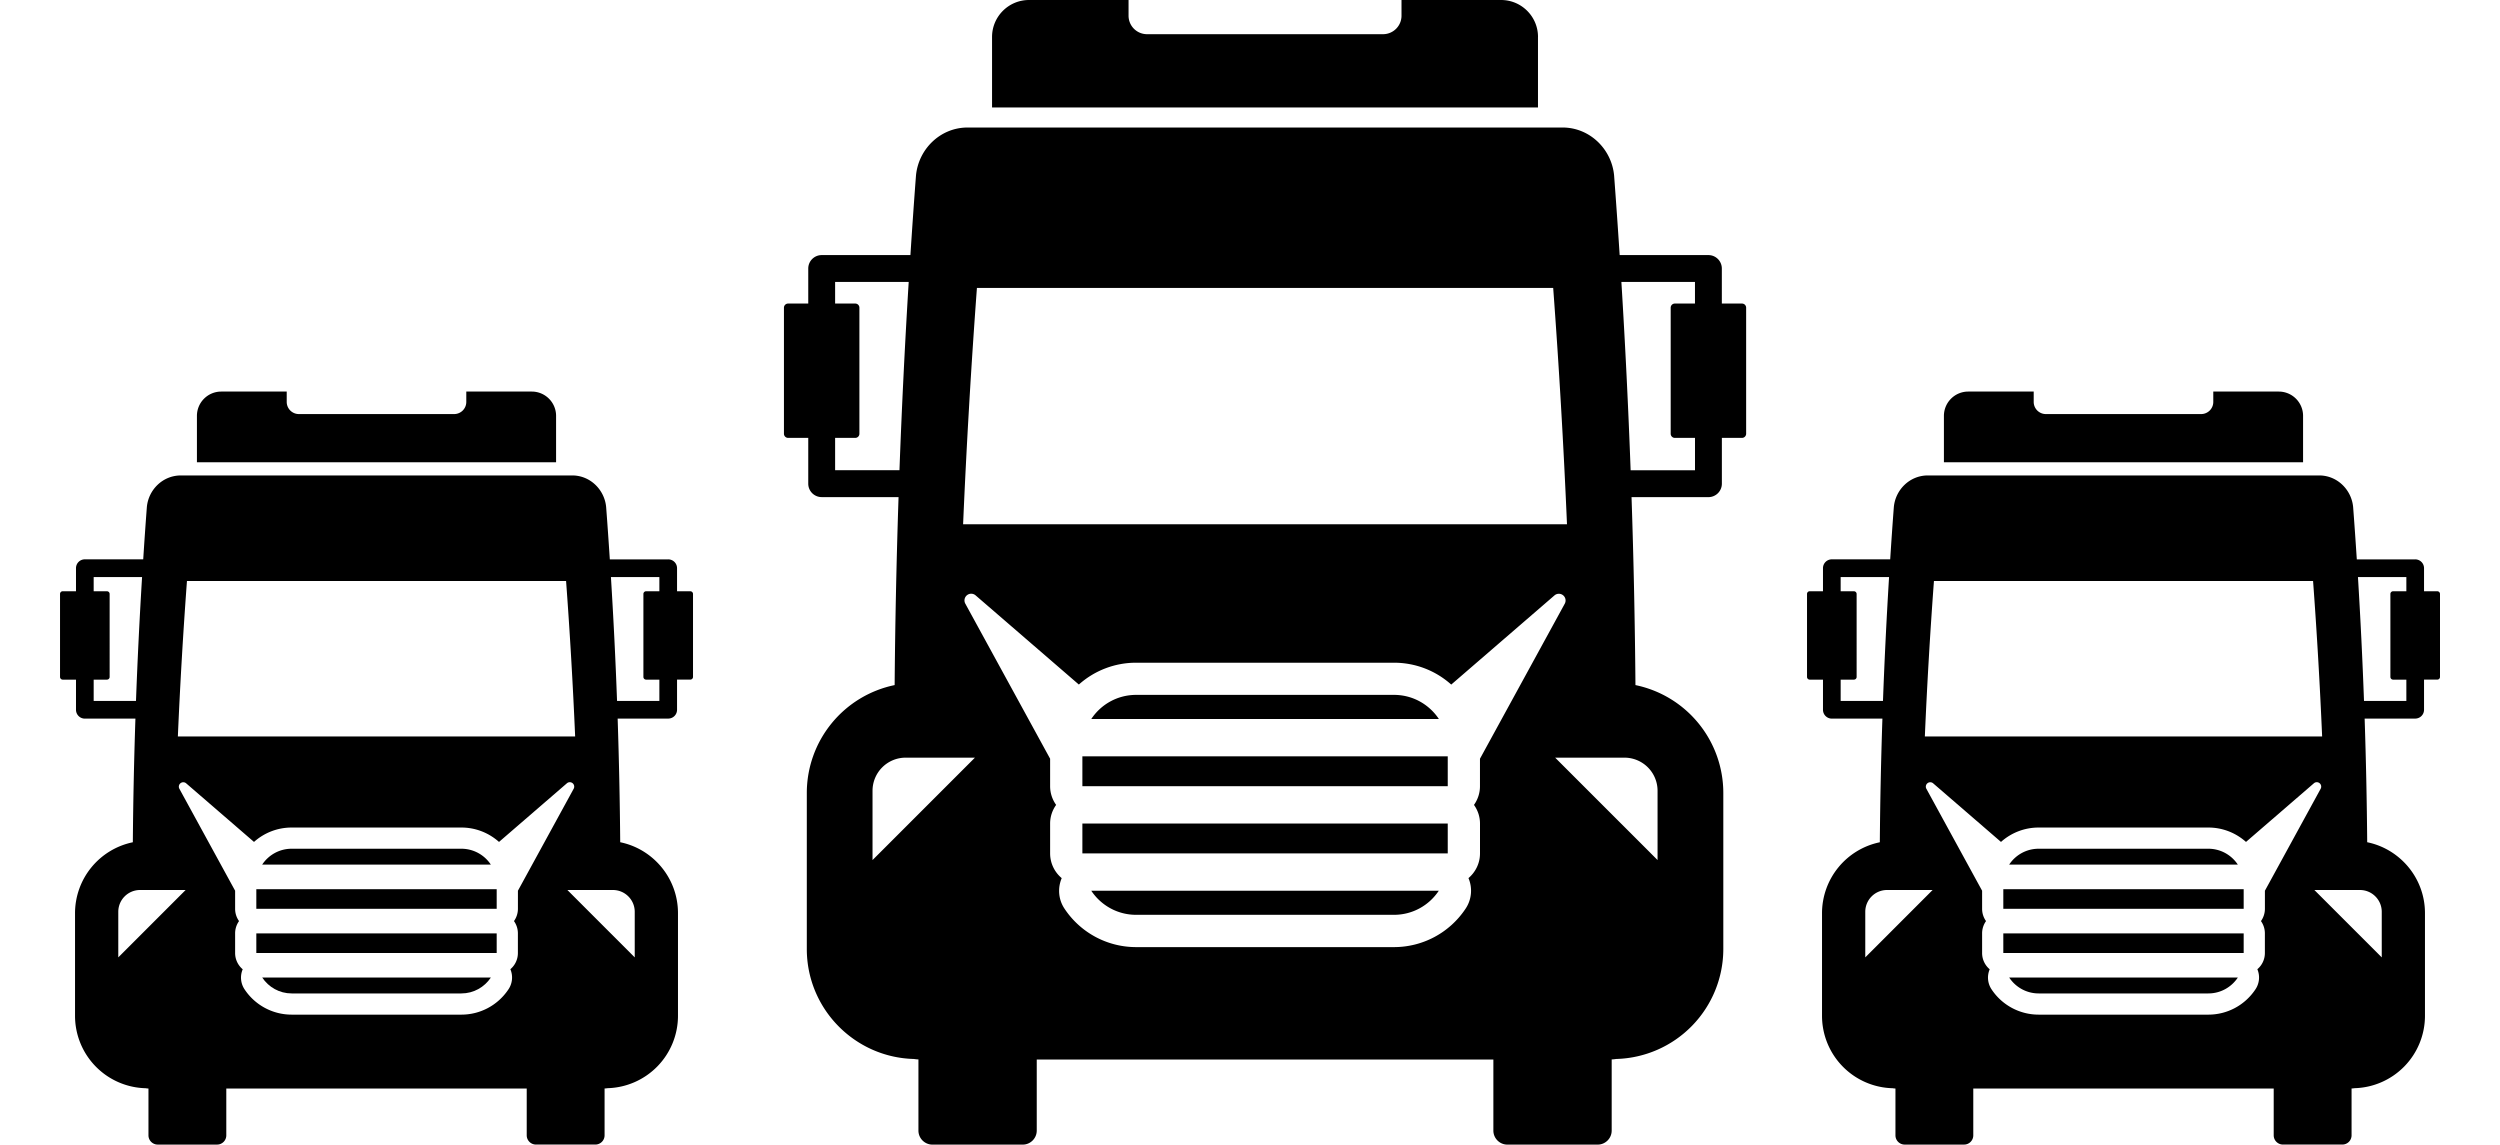
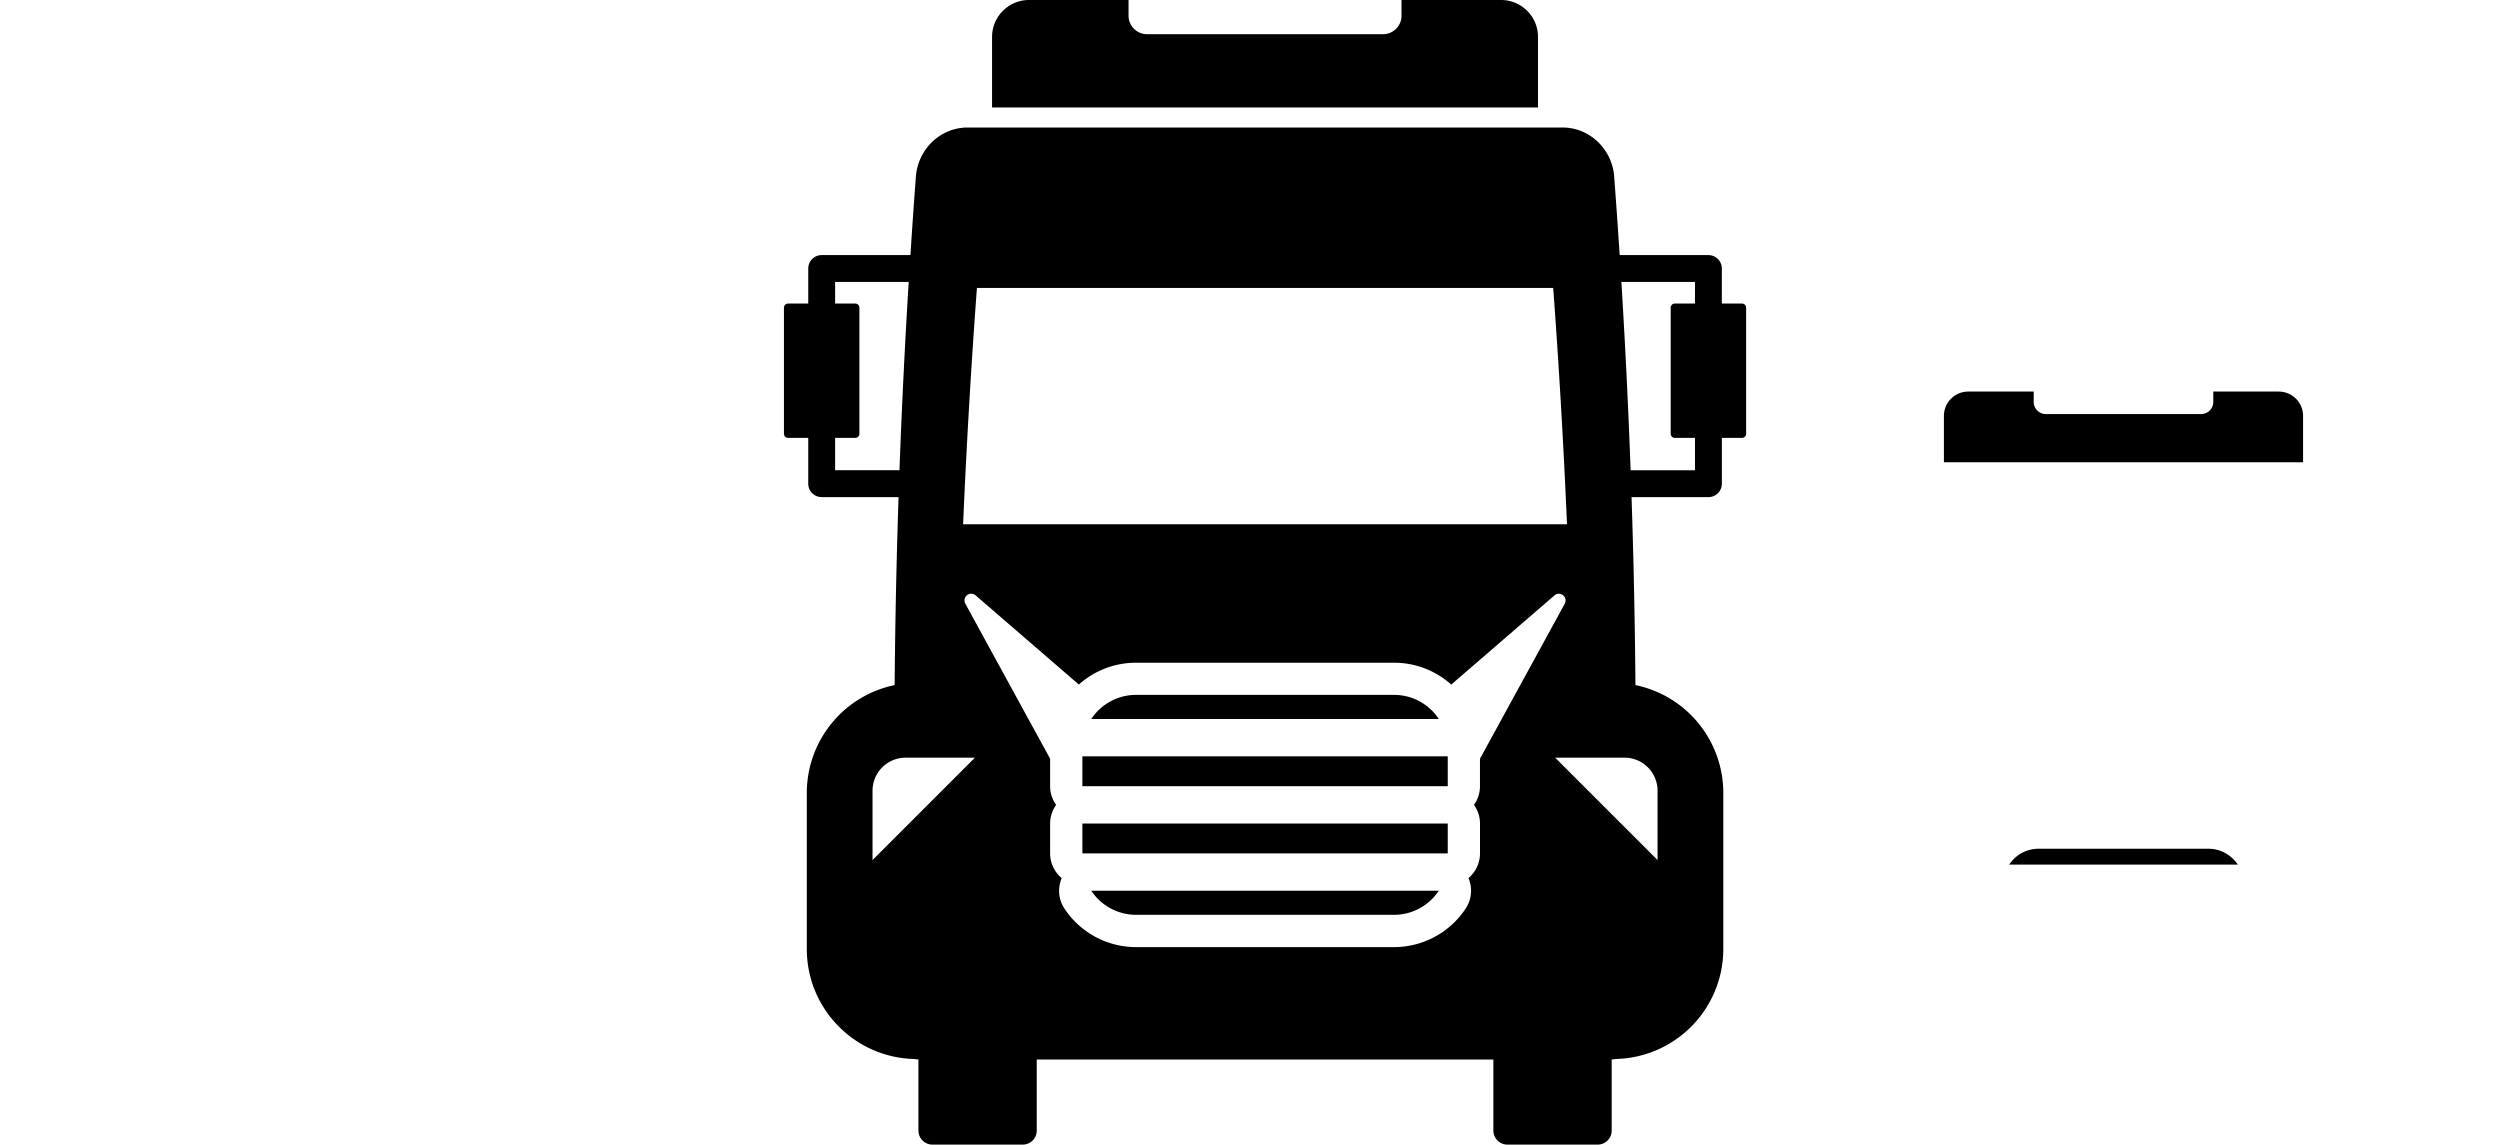
<svg xmlns="http://www.w3.org/2000/svg" width="83" height="38" fill="none">
-   <path d="M16.49 29.521H8.51v.652h7.98v-.651ZM16.49 30.988H8.51v.652h7.98v-.652ZM9.684 32.982h5.633c.409 0 .768-.21.979-.527h-7.59c.21.317.57.527.978.527Z" fill="#000" />
-   <path d="M22.918 19.63h-.44v-.766a.293.293 0 0 0-.294-.293h-1.938c-.038-.58-.078-1.16-.122-1.74-.055-.57-.52-1.032-1.098-1.046H5.976c-.58.014-1.045.475-1.1 1.045-.044.58-.084 1.16-.121 1.74H2.816a.293.293 0 0 0-.293.294v.765h-.44a.09.09 0 0 0-.09.091v2.753c0 .05.04.091.09.091h.44v1c0 .162.131.294.293.294h1.68a163.86 163.86 0 0 0-.086 4.105 2.407 2.407 0 0 0-1.919 2.354v3.412a2.405 2.405 0 0 0 2.34 2.4.84.84 0 0 0 .098.01v1.555c0 .169.138.306.306.306h1.973a.306.306 0 0 0 .305-.306V36.14h9.974v1.553c0 .169.138.306.306.306h1.973a.306.306 0 0 0 .306-.306v-1.555a.844.844 0 0 0 .097-.01 2.405 2.405 0 0 0 2.34-2.4v-3.412c0-1.16-.825-2.13-1.918-2.354-.011-1.369-.04-2.737-.085-4.105h1.678a.293.293 0 0 0 .294-.294v-1h.44c.05 0 .09-.04.09-.09V19.72a.09.09 0 0 0-.09-.09Zm-16.711-.341h12.587c.126 1.704.227 3.438.301 5.162H5.905c.074-1.724.176-3.458.302-5.162ZM3.11 23.27v-.706h.44c.05 0 .09-.04.09-.09V19.72a.09.09 0 0 0-.09-.09h-.44v-.472h1.607c-.084 1.37-.151 2.741-.202 4.113H3.11Zm.817 8.515v-1.513c0-.4.324-.724.724-.724h1.512l-2.236 2.237Zm13.268-2.213v.6a.7.7 0 0 1-.131.408.7.7 0 0 1 .13.408v.652c0 .216-.097.41-.25.538a.703.703 0 0 1-.072.681c-.35.518-.93.827-1.555.827H9.684a1.875 1.875 0 0 1-1.566-.842.703.703 0 0 1-.06-.664.703.703 0 0 1-.252-.54v-.652a.7.7 0 0 1 .13-.408.7.7 0 0 1-.13-.408v-.6l-1.852-3.387a.147.147 0 0 1 .224-.181l2.255 1.948c.34-.305.783-.478 1.251-.478h5.633c.468 0 .91.174 1.25.478l2.255-1.948a.147.147 0 0 1 .225.181l-1.852 3.387Zm3.878.7v1.513l-2.236-2.237h1.512c.4 0 .724.325.724.724Zm.818-10.642h-.44a.09.09 0 0 0-.09.09v2.753c0 .05.04.091.09.091h.44v.706h-1.405c-.05-1.37-.118-2.742-.203-4.112h1.608v.471Z" fill="#000" />
-   <path d="M15.316 28.178H9.684c-.409 0-.769.209-.979.526h7.59a1.172 1.172 0 0 0-.979-.526ZM18.462 13.807a.807.807 0 0 0-.807-.807h-2.174v.344c0 .222-.18.403-.404.403H9.923a.404.404 0 0 1-.404-.403V13H7.345a.807.807 0 0 0-.807.807v1.54h11.924v-1.54ZM74.49 29.521h-7.98v.652h7.98v-.651ZM74.49 30.988h-7.98v.652h7.98v-.652ZM67.684 32.982h5.633c.409 0 .768-.21.979-.527h-7.59c.21.317.57.527.978.527Z" fill="#000" />
-   <path d="M80.918 19.63h-.44v-.766a.293.293 0 0 0-.294-.293h-1.938c-.038-.58-.078-1.16-.122-1.74-.055-.57-.52-1.032-1.098-1.046h-13.05c-.58.014-1.045.475-1.1 1.045-.044.58-.084 1.16-.121 1.74h-1.939a.293.293 0 0 0-.293.294v.765h-.44a.09.09 0 0 0-.09.091v2.753c0 .05.04.091.09.091h.44v1c0 .162.131.294.293.294h1.68a164.338 164.338 0 0 0-.086 4.105 2.407 2.407 0 0 0-1.919 2.354v3.412a2.405 2.405 0 0 0 2.34 2.4.84.84 0 0 0 .098.01v1.555c0 .169.138.306.306.306h1.973a.306.306 0 0 0 .305-.306V36.14h9.974v1.553c0 .169.138.306.306.306h1.972a.306.306 0 0 0 .307-.306v-1.555a.844.844 0 0 0 .097-.01 2.405 2.405 0 0 0 2.34-2.4v-3.412c0-1.16-.825-2.13-1.918-2.354-.011-1.369-.04-2.737-.085-4.105h1.678a.293.293 0 0 0 .294-.294v-1h.44c.05 0 .09-.04.09-.09V19.72a.09.09 0 0 0-.09-.09Zm-16.711-.341h12.587c.126 1.704.227 3.438.301 5.162h-13.19c.074-1.724.176-3.458.302-5.162ZM61.11 23.27v-.706h.44c.05 0 .09-.04.09-.09V19.72a.09.09 0 0 0-.09-.09h-.44v-.472h1.607c-.084 1.37-.151 2.741-.202 4.113H61.11Zm.817 8.515v-1.513c0-.4.324-.724.724-.724h1.512l-2.236 2.237Zm13.268-2.213v.6a.7.7 0 0 1-.131.408.7.7 0 0 1 .13.408v.652c0 .216-.097.41-.25.538a.703.703 0 0 1-.072.681c-.35.518-.93.827-1.555.827h-5.633a1.875 1.875 0 0 1-1.566-.842.703.703 0 0 1-.06-.664.703.703 0 0 1-.252-.54v-.652a.7.7 0 0 1 .13-.408.7.7 0 0 1-.13-.408v-.6l-1.852-3.387a.147.147 0 0 1 .224-.181l2.255 1.948c.34-.305.783-.478 1.251-.478h5.633c.468 0 .91.174 1.25.478l2.255-1.948a.147.147 0 0 1 .225.181l-1.852 3.387Zm3.879.7v1.513l-2.237-2.237h1.513c.4 0 .724.325.724.724Zm.817-10.642h-.44a.09.09 0 0 0-.09.09v2.753c0 .05.04.091.09.091h.44v.706h-1.406c-.05-1.37-.117-2.742-.201-4.112h1.607v.471Z" fill="#000" />
  <path d="M73.317 28.178h-5.633c-.41 0-.769.209-.979.526h7.59a1.172 1.172 0 0 0-.978-.526ZM76.462 13.807a.807.807 0 0 0-.807-.807h-2.174v.344c0 .222-.18.403-.404.403h-5.154a.404.404 0 0 1-.404-.403V13h-2.174a.807.807 0 0 0-.807.807v1.54h11.924v-1.54ZM48.065 25.111h-12.13v.99h12.13v-.99ZM48.065 27.342h-12.13v.99h12.13v-.99ZM37.718 30.372h8.562c.622 0 1.169-.318 1.488-.8H36.23c.32.482.867.8 1.489.8Z" fill="#000" />
  <path d="M57.835 10.078h-.67V8.915c0-.247-.2-.446-.446-.446h-2.946a254.96 254.96 0 0 0-.185-2.646c-.083-.866-.79-1.567-1.67-1.589H32.081c-.88.022-1.586.723-1.67 1.589-.067.882-.128 1.764-.185 2.646H27.28c-.246 0-.446.2-.446.446v1.163h-.67a.138.138 0 0 0-.137.138V14.4c0 .076.062.138.138.138h.669v1.52c0 .247.2.446.446.446h2.552c-.069 2.08-.113 4.16-.13 6.241a3.658 3.658 0 0 0-2.916 3.578v5.185c0 1.983 1.587 3.6 3.558 3.65.048.008.098.013.148.015v2.362c0 .257.209.466.465.466h2.998a.466.466 0 0 0 .465-.465v-2.36h15.16v2.36c0 .256.209.465.465.465h2.998a.466.466 0 0 0 .465-.465v-2.363c.05-.002.1-.007.148-.015a3.655 3.655 0 0 0 3.558-3.65v-5.185a3.658 3.658 0 0 0-2.917-3.578c-.017-2.08-.06-4.16-.13-6.24h2.552c.247 0 .447-.2.447-.447v-1.52h.669a.138.138 0 0 0 .137-.138v-4.184a.138.138 0 0 0-.137-.138ZM32.434 9.56h19.132c.192 2.59.346 5.226.458 7.846H31.975c.113-2.62.267-5.256.459-7.846Zm-4.708 6.052v-1.074h.669a.137.137 0 0 0 .137-.137v-4.185a.137.137 0 0 0-.137-.138h-.669V9.36h2.443c-.128 2.083-.23 4.167-.307 6.251h-2.136Zm1.242 12.942v-2.3a1.1 1.1 0 0 1 1.101-1.1h2.299l-3.4 3.4Zm20.167-3.364v.913c0 .23-.074.444-.199.62.125.175.2.388.2.62v.99c0 .329-.15.623-.383.82a1.07 1.07 0 0 1-.108 1.034 2.85 2.85 0 0 1-2.364 1.257h-8.562a2.85 2.85 0 0 1-2.38-1.28c-.2-.301-.23-.68-.09-1.01a1.068 1.068 0 0 1-.385-.821v-.99c0-.232.074-.445.2-.62a1.064 1.064 0 0 1-.2-.62v-.913l-2.815-5.147a.223.223 0 0 1 .342-.276l3.427 2.96a2.847 2.847 0 0 1 1.901-.725h8.562c.711 0 1.384.263 1.9.726l3.428-2.961a.223.223 0 0 1 .341.276l-2.815 5.147Zm5.896 1.065v2.299l-3.4-3.4h2.3a1.1 1.1 0 0 1 1.1 1.1Zm1.242-16.177h-.669a.137.137 0 0 0-.137.138V14.4c0 .076.061.138.137.138h.67v1.074h-2.137a253.042 253.042 0 0 0-.307-6.251h2.443v.717Z" fill="#000" />
  <path d="M46.28 23.07h-8.56c-.622 0-1.17.318-1.489.8H47.77c-.32-.482-.867-.8-1.488-.8ZM51.062 1.227c0-.678-.55-1.227-1.226-1.227H46.53v.522a.613.613 0 0 1-.614.613h-7.835a.613.613 0 0 1-.613-.613V0h-3.305c-.677 0-1.227.55-1.227 1.227v2.341h18.125V1.227Z" fill="#000" />
</svg>